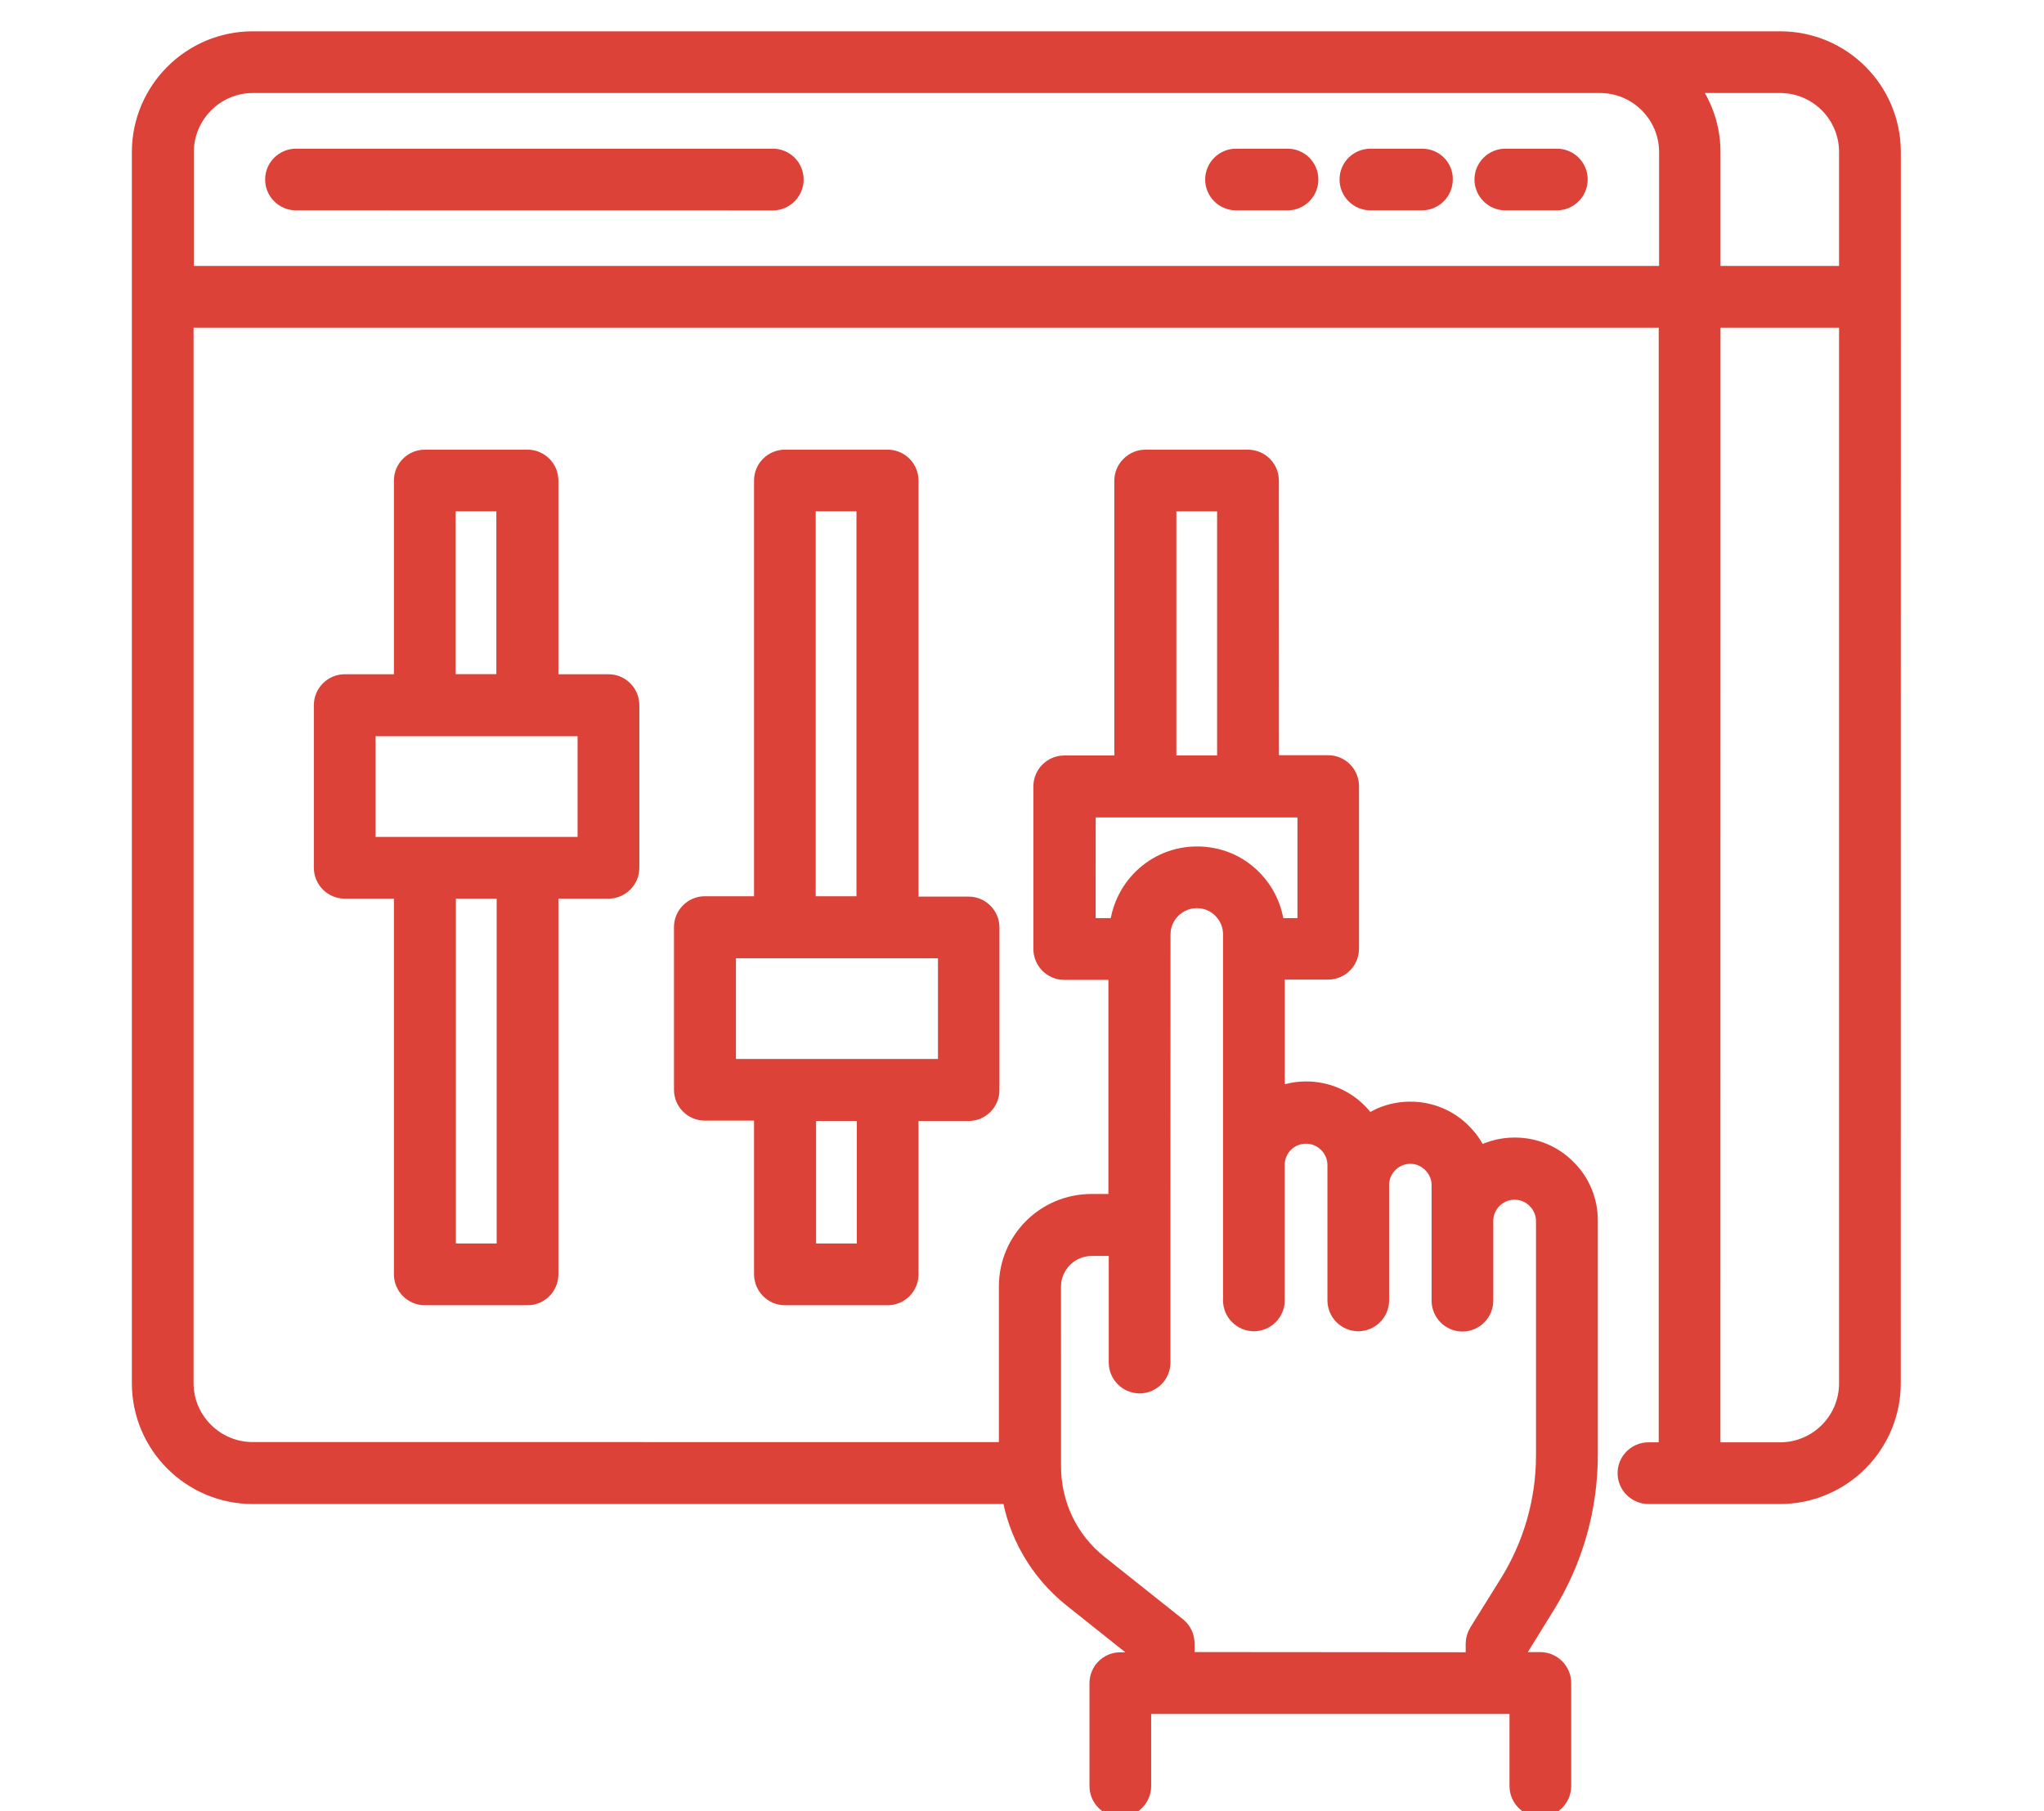
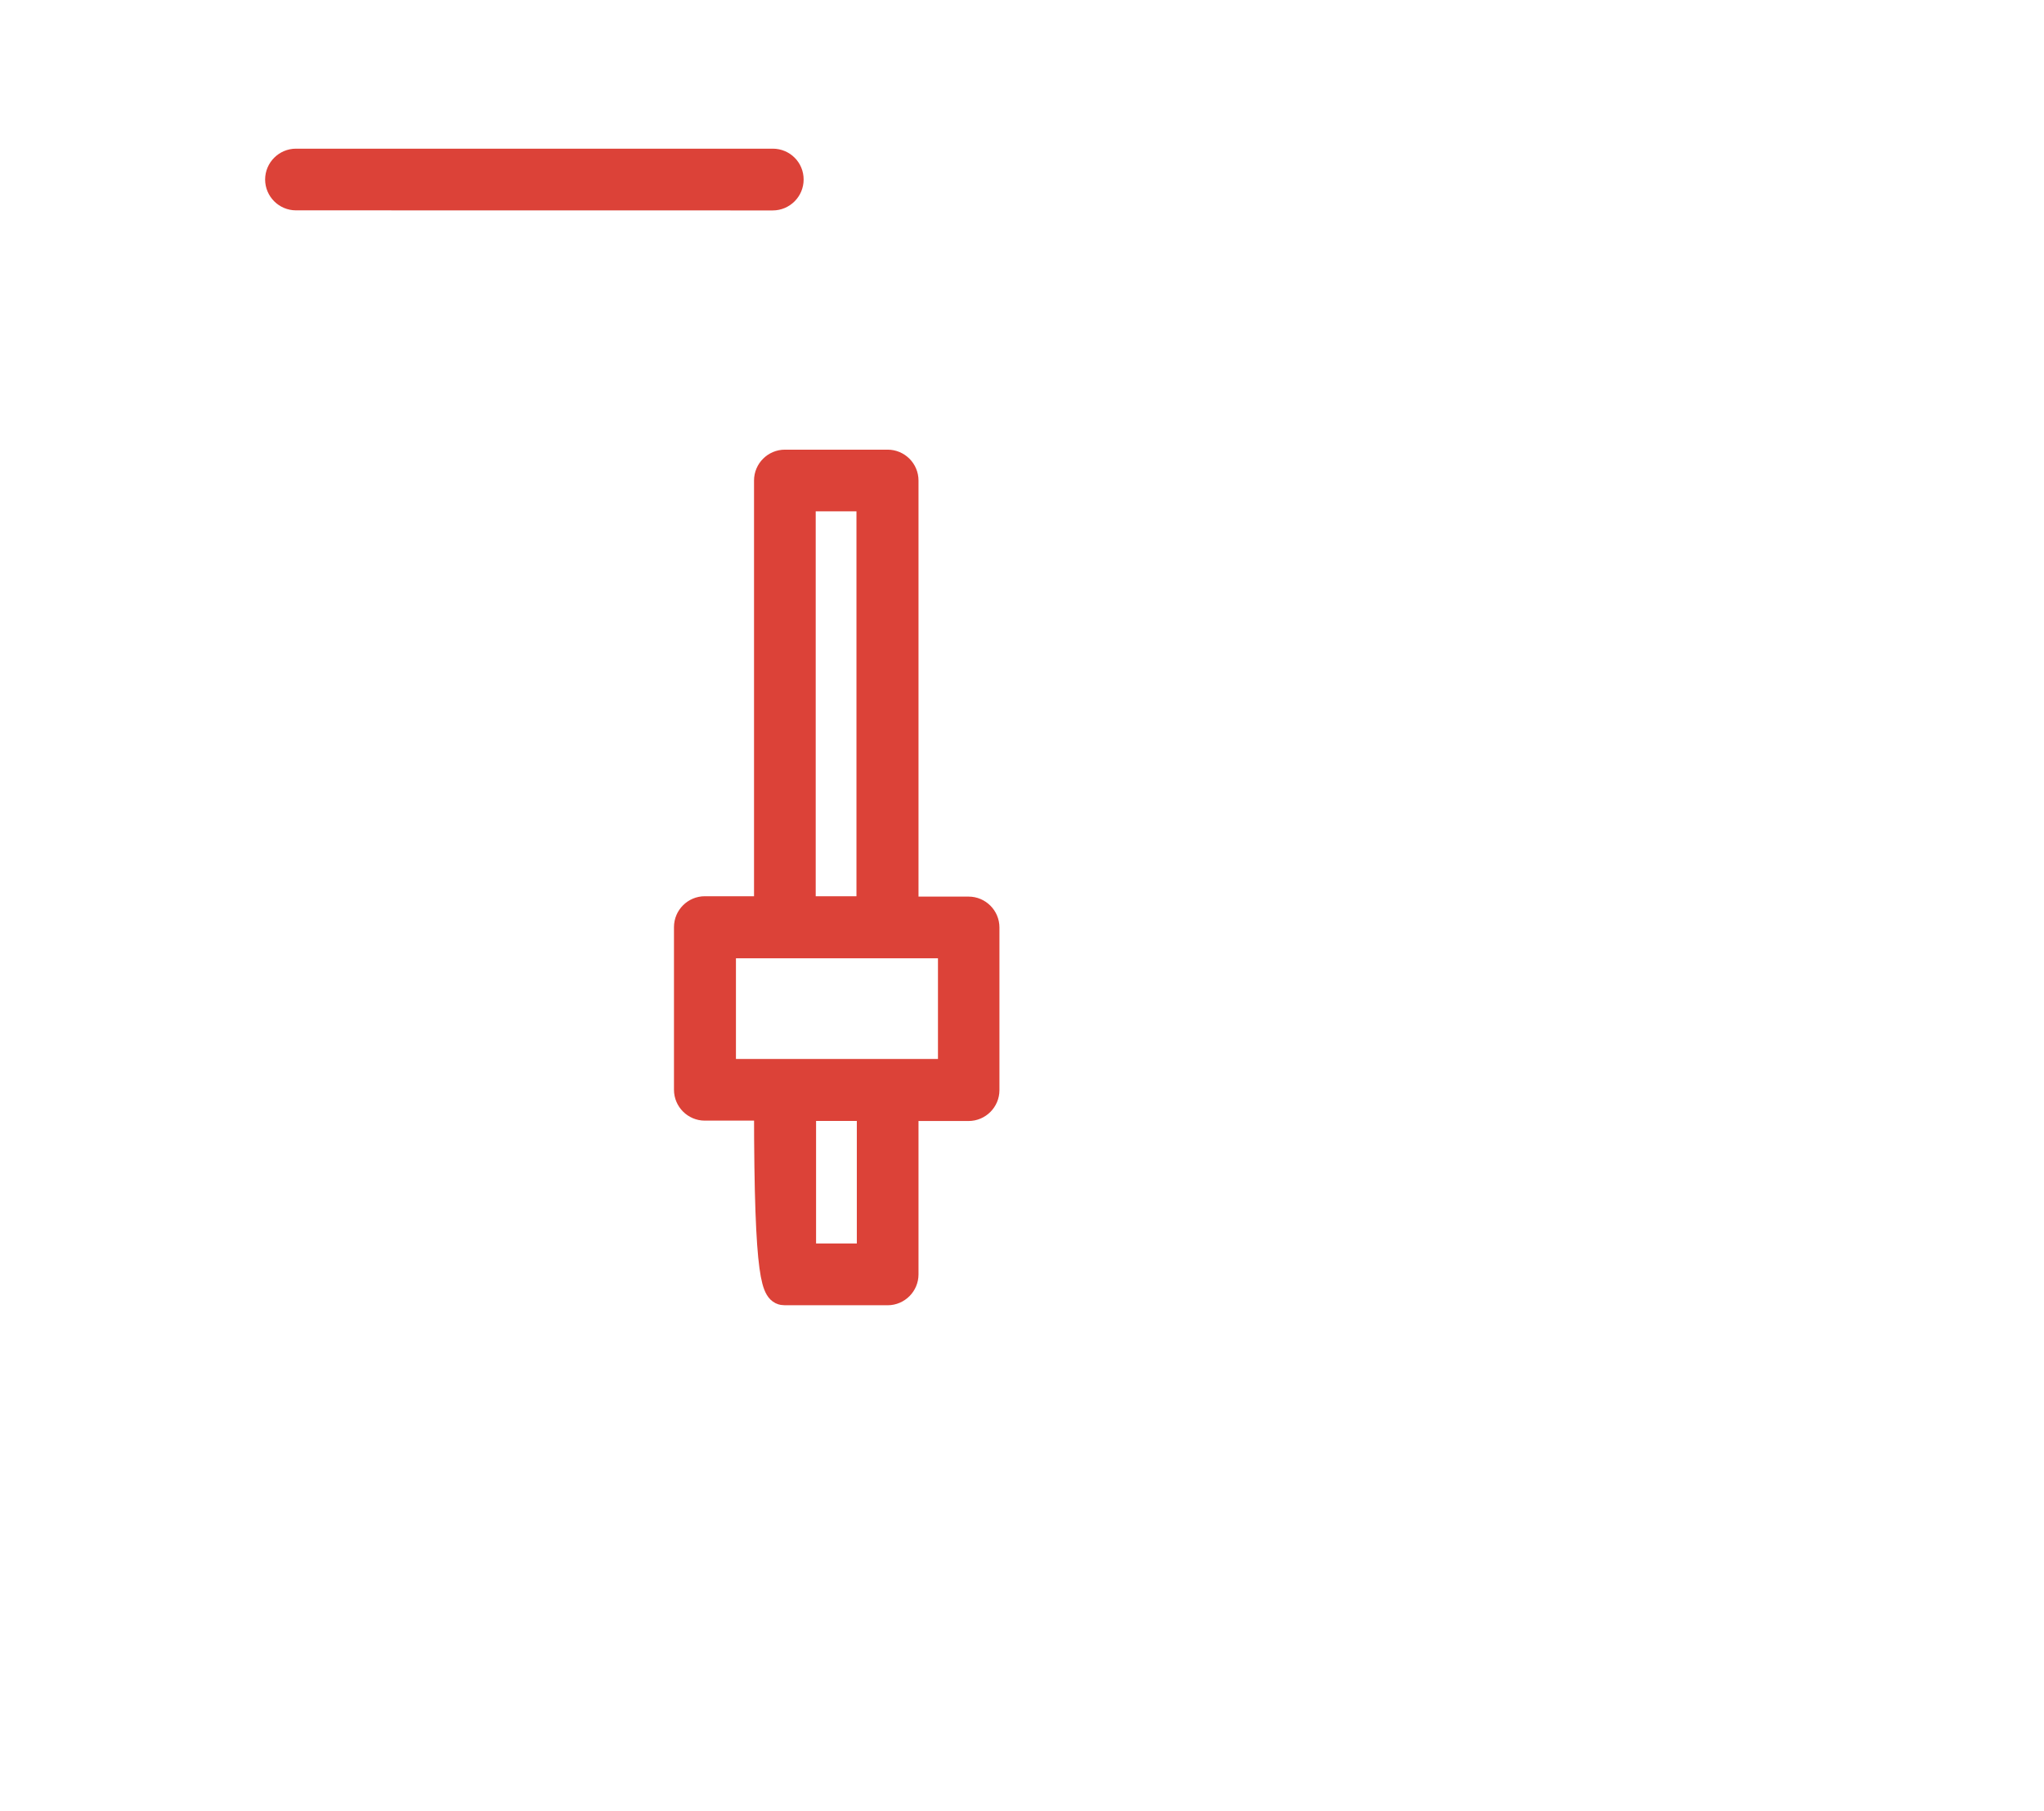
<svg xmlns="http://www.w3.org/2000/svg" width="79" height="70" viewBox="0 0 79 70" fill="none">
  <g clip-path="url(#clip0_346_17746)">
-     <path d="M68.808 1.711H9.762C7.469 1.711 5.597 3.584 5.597 5.877V53.464C5.597 55.757 7.469 57.629 9.762 57.629H39.199C39.436 59.208 40.259 60.637 41.526 61.655L44.285 63.851V64.359H43.3C42.921 64.359 42.608 64.672 42.608 65.051V69.033C42.608 69.412 42.921 69.725 43.3 69.725C43.68 69.725 43.992 69.412 43.992 69.033V65.743H58.842V69.033C58.842 69.412 59.154 69.725 59.534 69.725C59.913 69.725 60.226 69.412 60.226 69.033V65.046C60.226 64.666 59.913 64.353 59.534 64.353L58.549 64.351V63.712L59.62 61.979C60.691 60.258 61.255 58.268 61.255 56.231V47.171C61.255 46.446 60.973 45.765 60.465 45.266C59.958 44.747 59.274 44.465 58.54 44.465C57.999 44.465 57.491 44.627 57.067 44.897C56.936 44.518 56.721 44.172 56.428 43.879C55.92 43.36 55.237 43.078 54.511 43.078C53.872 43.078 53.289 43.296 52.834 43.661C52.714 43.455 52.575 43.271 52.402 43.098C51.894 42.579 51.211 42.297 50.477 42.297C50 42.297 49.545 42.428 49.157 42.643V37.361H51.333C51.713 37.361 52.025 37.048 52.025 36.669V30.38C52.025 30 51.713 29.688 51.333 29.688H48.931L48.928 18.572C48.928 18.193 48.616 17.88 48.236 17.88H44.263C44.079 17.88 43.906 17.956 43.775 18.087C43.644 18.218 43.568 18.391 43.568 18.575V29.699H41.132C40.753 29.699 40.44 30.012 40.44 30.391V36.68C40.44 37.06 40.753 37.372 41.132 37.372H43.339V46.647H42.181C40.482 46.647 39.107 48.022 39.107 49.721V56.236L9.762 56.234C8.236 56.234 6.981 54.989 6.981 53.452V12.165H64.609V56.245H63.711C63.331 56.245 63.019 56.557 63.019 56.937C63.019 57.316 63.331 57.629 63.711 57.629H68.797C71.091 57.629 72.963 55.768 72.963 53.463L72.966 11.474V5.877C72.966 3.572 71.104 1.711 68.808 1.711ZM44.966 19.264H47.541V29.696H44.966V19.264ZM41.838 31.094H50.647V35.985H49.154C49.121 35.26 48.83 34.59 48.32 34.069C47.779 33.516 47.053 33.215 46.263 33.215C44.704 33.215 43.451 34.448 43.373 35.985H41.846L41.849 31.094H41.838ZM40.507 49.73C40.507 48.798 41.266 48.042 42.195 48.042H43.353V52.662C43.353 53.042 43.666 53.354 44.045 53.354C44.425 53.354 44.737 53.042 44.737 52.662V47.35L44.74 36.116C44.74 35.282 45.421 34.601 46.255 34.601C46.665 34.601 47.045 34.752 47.327 35.045C47.619 35.338 47.77 35.715 47.77 36.116V50.26C47.77 50.639 48.083 50.952 48.462 50.952C48.842 50.952 49.154 50.639 49.154 50.26V45.023C49.154 44.286 49.748 43.703 50.474 43.703C50.831 43.703 51.166 43.843 51.414 44.094C51.662 44.342 51.805 44.668 51.805 45.034V50.26C51.805 50.639 52.117 50.952 52.497 50.952C52.876 50.952 53.189 50.639 53.189 50.26V45.801C53.189 45.076 53.783 44.481 54.508 44.481C54.866 44.481 55.189 44.621 55.44 44.872C55.689 45.12 55.831 45.455 55.831 45.804V50.271C55.831 50.651 56.144 50.963 56.523 50.963C56.902 50.963 57.215 50.651 57.215 50.271V47.188C57.215 46.462 57.809 45.868 58.535 45.868C58.892 45.868 59.227 46.008 59.475 46.259C59.723 46.507 59.866 46.842 59.866 47.191V56.251C59.866 58.025 59.369 59.758 58.437 61.262L57.257 63.156C57.193 63.265 57.148 63.394 57.148 63.525V64.359L45.669 64.35V63.516C45.669 63.299 45.572 63.106 45.41 62.975L42.391 60.573C41.188 59.621 40.508 58.204 40.508 56.666L40.507 49.73ZM71.579 5.876V10.779H65.996V5.876C65.996 4.805 65.585 3.842 64.924 3.095H68.8C70.334 3.095 71.579 4.339 71.579 5.876ZM6.992 5.876C6.992 4.35 8.236 3.095 9.773 3.095H61.841C63.367 3.095 64.623 4.339 64.623 5.876V10.779H6.992V5.876ZM71.579 53.463C71.579 55 70.334 56.245 68.797 56.245H65.993L65.996 12.165H71.579L71.579 53.463Z" fill="#DC4238" stroke="#DC4238" />
    <path d="M29.868 6.246H11.439C11.06 6.246 10.747 6.559 10.747 6.938C10.747 7.318 11.06 7.63 11.439 7.63L29.868 7.633C30.248 7.633 30.56 7.32 30.56 6.941C30.563 6.55 30.248 6.246 29.868 6.246Z" fill="#DC4238" stroke="#DC4238" />
-     <path d="M60.172 6.246H58.18C57.801 6.246 57.488 6.559 57.488 6.938C57.488 7.318 57.801 7.63 58.18 7.63H60.172C60.552 7.63 60.864 7.318 60.864 6.938C60.864 6.55 60.552 6.246 60.172 6.246Z" fill="#DC4238" stroke="#DC4238" />
-     <path d="M54.966 6.246H52.974C52.586 6.246 52.273 6.55 52.273 6.938C52.273 7.318 52.586 7.63 52.965 7.63H54.958C55.337 7.63 55.65 7.318 55.65 6.938C55.661 6.55 55.346 6.246 54.966 6.246Z" fill="#DC4238" stroke="#DC4238" />
-     <path d="M49.763 6.246H47.771C47.392 6.246 47.079 6.559 47.079 6.938C47.079 7.318 47.392 7.63 47.771 7.63H49.763C50.143 7.63 50.455 7.318 50.455 6.938C50.455 6.55 50.14 6.246 49.763 6.246Z" fill="#DC4238" stroke="#DC4238" />
-     <path d="M16.417 49.947H20.39C20.77 49.947 21.082 49.634 21.082 49.255V34.232H23.518C23.898 34.232 24.21 33.92 24.21 33.541V27.251C24.21 26.872 23.898 26.559 23.518 26.559H21.082V18.571C21.082 18.191 20.77 17.879 20.39 17.879H16.417C16.038 17.879 15.725 18.191 15.725 18.571V26.559H13.323C12.943 26.559 12.631 26.872 12.631 27.251V33.541C12.631 33.92 12.943 34.232 13.323 34.232H15.725V49.255C15.725 49.631 16.038 49.947 16.417 49.947ZM19.696 48.56H17.12V34.232H19.696V48.56ZM17.109 19.263H19.684V26.556H17.109V19.263ZM14.015 27.954H22.823V32.845H14.015V27.954Z" fill="#DC4238" stroke="#DC4238" />
-     <path d="M30.335 49.947H34.308C34.688 49.947 35 49.634 35 49.255V42.826H37.436C37.816 42.826 38.128 42.514 38.128 42.134V35.845C38.128 35.465 37.816 35.153 37.436 35.153H35V18.571C35 18.191 34.688 17.879 34.308 17.879H30.335C29.956 17.879 29.643 18.191 29.643 18.571V35.139H27.241C26.861 35.139 26.549 35.451 26.549 35.831V42.12C26.549 42.499 26.861 42.812 27.241 42.812H29.643V49.24C29.643 49.631 29.956 49.947 30.335 49.947ZM33.616 48.56H31.041V42.823H33.616V48.56ZM31.027 19.263H33.602V35.139H31.027V19.263ZM27.944 36.537H36.752V41.428H27.944V36.537Z" fill="#DC4238" stroke="#DC4238" />
+     <path d="M30.335 49.947H34.308C34.688 49.947 35 49.634 35 49.255V42.826H37.436C37.816 42.826 38.128 42.514 38.128 42.134V35.845C38.128 35.465 37.816 35.153 37.436 35.153H35V18.571C35 18.191 34.688 17.879 34.308 17.879H30.335C29.956 17.879 29.643 18.191 29.643 18.571V35.139H27.241C26.861 35.139 26.549 35.451 26.549 35.831V42.12C26.549 42.499 26.861 42.812 27.241 42.812H29.643C29.643 49.631 29.956 49.947 30.335 49.947ZM33.616 48.56H31.041V42.823H33.616V48.56ZM31.027 19.263H33.602V35.139H31.027V19.263ZM27.944 36.537H36.752V41.428H27.944V36.537Z" fill="#DC4238" stroke="#DC4238" />
  </g>
  <defs>
    <clipPath id="clip0_346_17746">
      <rect width="78.571" height="70" fill="white" />
    </clipPath>
  </defs>
</svg>